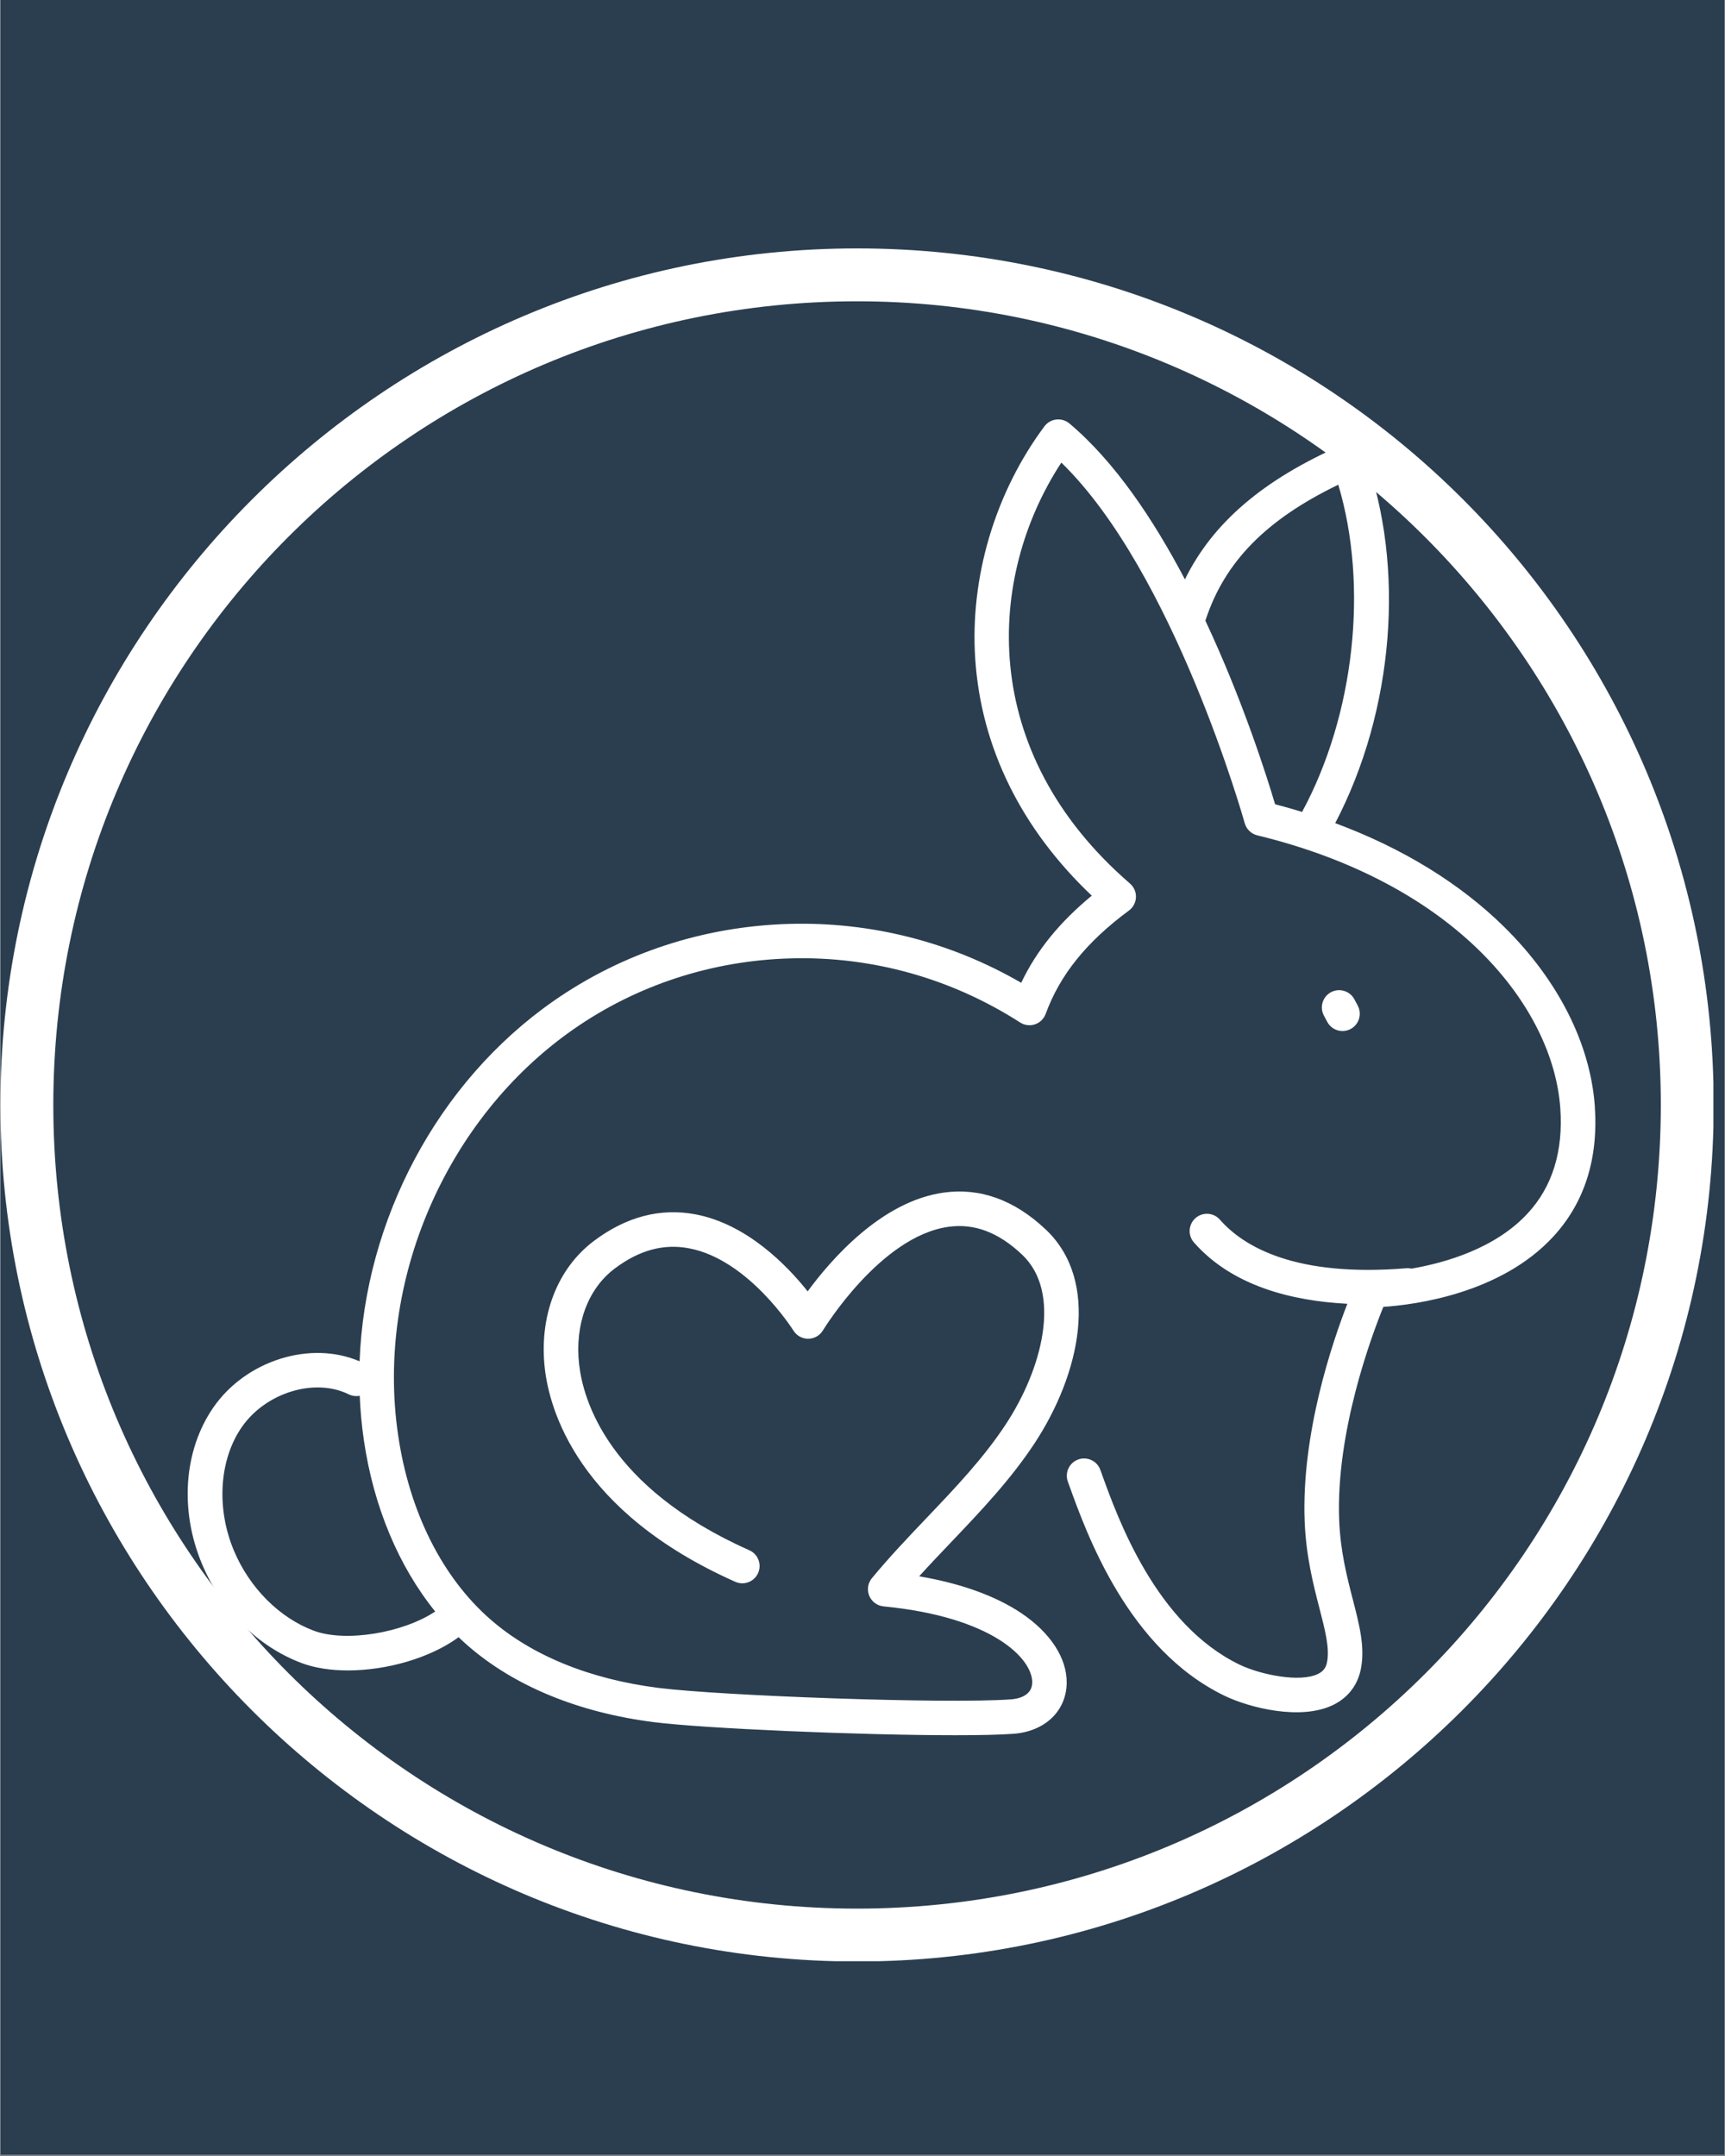
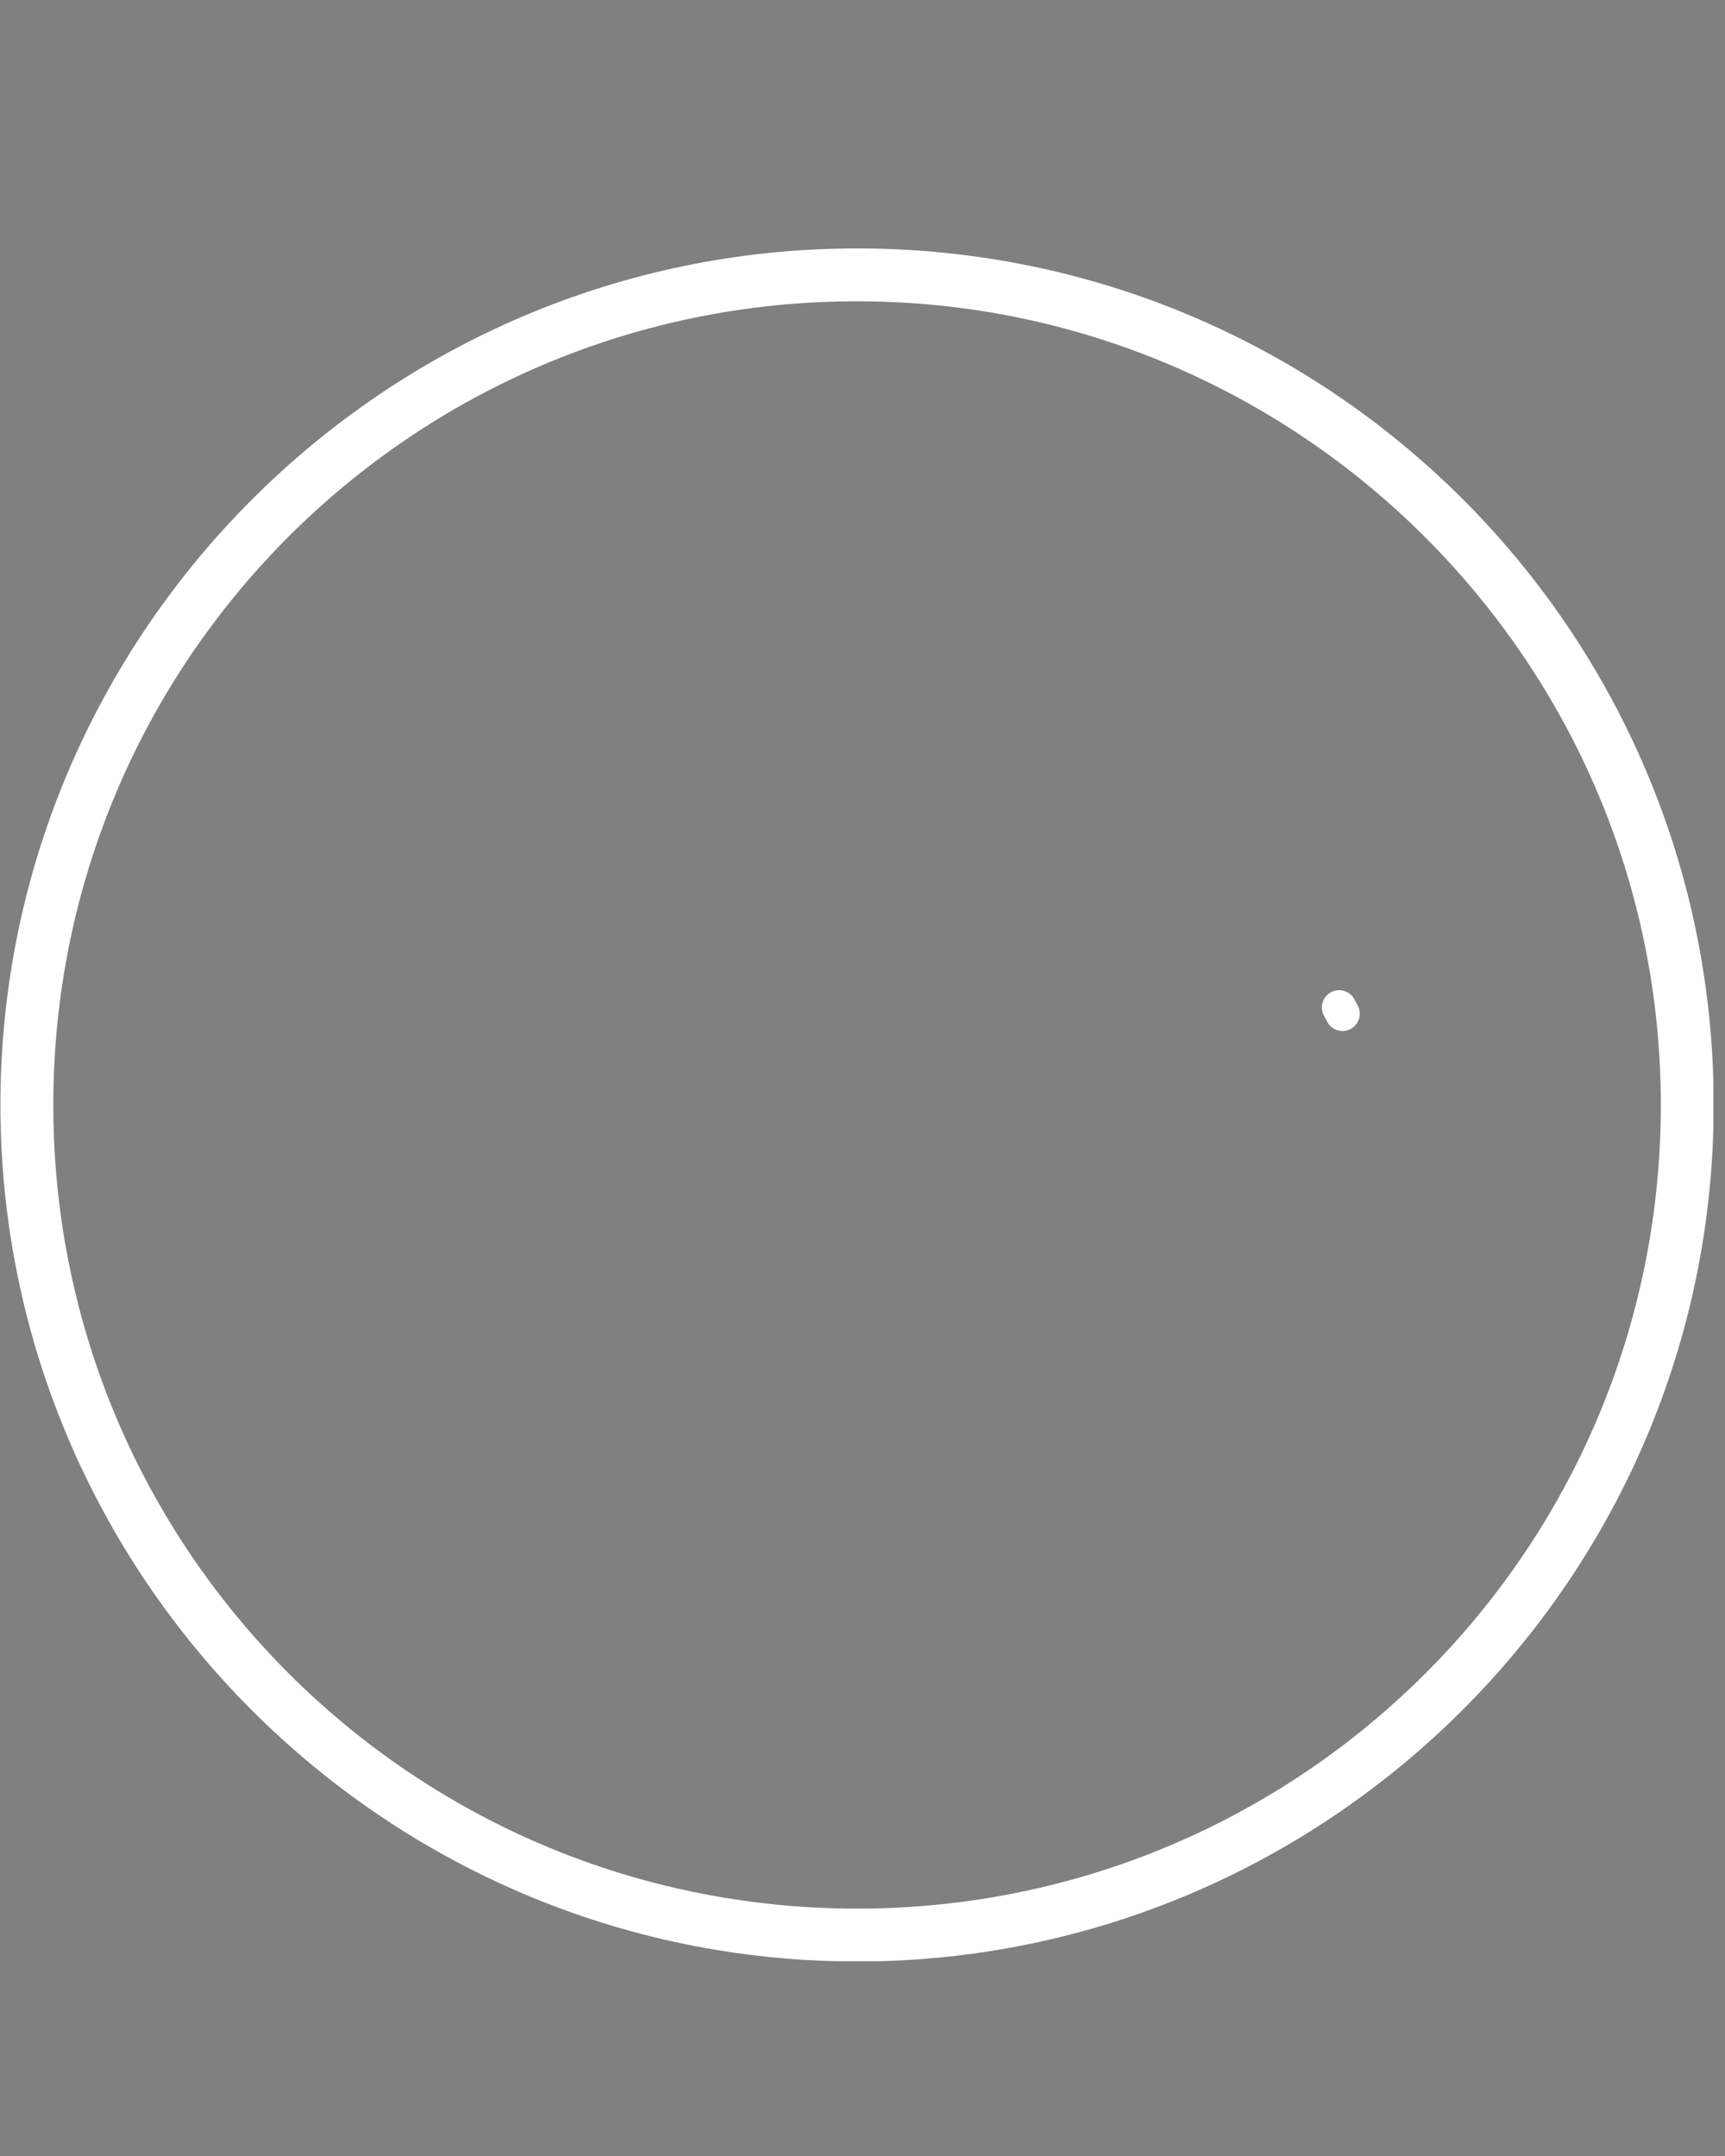
<svg xmlns="http://www.w3.org/2000/svg" version="1.0" preserveAspectRatio="xMidYMid meet" height="1350" viewBox="0 0 810 1012.5" zoomAndPan="magnify" width="1080">
  <rect x="0" y="0" width="810" height="1012.5" fill="#808080" stroke="none" />
  <defs>
    <clipPath id="0c2288ef9e">
-       <path clip-rule="nonzero" d="M 0.199 0 L 809.801 0 L 809.801 1012 L 0.199 1012 Z M 0.199 0" />
-     </clipPath>
+       </clipPath>
    <clipPath id="8db09a0f34">
      <path clip-rule="nonzero" d="M 88.09 196.961 L 749.262 196.961 L 749.262 815 L 88.09 815 Z M 88.09 196.961" />
    </clipPath>
    <clipPath id="046a2f7cd9">
      <path clip-rule="nonzero" d="M 0.199 116.66 L 804.551 116.66 L 804.551 921.016 L 0.199 921.016 Z M 0.199 116.66" />
    </clipPath>
  </defs>
  <g clip-path="url(#0c2288ef9e)">
-     <path fill-rule="nonzero" fill-opacity="1" d="M 0.199 0 L 809.801 0 L 809.801 1012 L 0.199 1012 Z M 0.199 0" fill="#ffffff" />
-     <path fill-rule="nonzero" fill-opacity="1" d="M 0.199 0 L 809.801 0 L 809.801 1012 L 0.199 1012 Z M 0.199 0" fill="#2b3e50" />
+     <path fill-rule="nonzero" fill-opacity="1" d="M 0.199 0 L 809.801 1012 L 0.199 1012 Z M 0.199 0" fill="#ffffff" />
  </g>
  <g clip-path="url(#8db09a0f34)">
-     <path fill-rule="nonzero" fill-opacity="1" d="M 706.543 435.527 C 685.68 414.891 658.543 398.285 626.965 386.57 C 654.543 333.816 660.059 266.332 640.883 213.715 C 640.113 211.605 638.504 209.918 636.453 209.039 C 634.383 208.16 632.059 208.172 630.004 209.066 C 593.184 225.238 569.43 245.508 556.402 272.102 C 541.645 244.008 523.43 216.754 502.148 198.863 C 500.445 197.43 498.215 196.77 495.984 197.012 C 493.77 197.27 491.758 198.43 490.418 200.227 C 467.23 231.387 455.395 271.195 457.934 309.438 C 460.691 351.016 479.566 389.27 512.66 420.621 C 497.457 433.176 486.703 446.457 479.527 461.539 C 446.434 442.363 409.047 432.836 370.762 433.879 C 330.578 434.984 292.215 447.539 259.797 470.188 C 205.273 508.293 171.316 573.125 168.855 639.312 C 145.871 629.395 115.52 638.797 100.172 660.984 C 86.277 681.078 84.254 709.266 94.887 734.551 C 104.062 756.371 121.113 773.305 141.641 781.008 C 147.91 783.359 155.422 784.465 163.371 784.465 C 181.488 784.465 201.906 778.711 215.352 768.859 C 216.703 770.156 218.055 771.426 219.461 772.641 C 241.324 791.777 271.633 804.262 307.09 808.762 C 330.793 811.762 403.992 814.898 448.609 814.898 C 459.934 814.898 469.422 814.695 475.785 814.234 C 490.621 813.168 500.715 803.574 500.879 790.344 C 501.027 778.738 493.285 766.816 479.664 757.629 C 467.621 749.523 451.203 743.602 431.609 740.266 C 436.57 734.781 441.691 729.414 446.707 724.145 C 460.449 709.715 474.648 694.797 485.945 677.566 C 507.105 645.297 516.875 601.801 491.027 577.383 C 476.367 563.531 460.258 557.695 443.18 560.059 C 414.07 564.059 390.344 591.34 379.25 606.449 C 369.602 594.312 350.766 574.844 326.523 570.273 C 310.051 567.18 294.023 571.383 278.875 582.773 C 261.648 595.719 253.039 618.109 255.824 642.664 C 258 661.785 271.066 709.836 345.277 742.848 C 349.359 744.672 354.156 742.82 355.98 738.738 C 357.805 734.645 355.953 729.859 351.871 728.035 C 285.309 698.43 273.797 657.203 271.945 640.84 C 269.809 622.055 276.051 605.207 288.633 595.746 C 300.133 587.098 311.523 583.977 323.48 586.219 C 351.496 591.449 372.371 624.543 372.574 624.867 C 374.047 627.258 376.668 628.703 379.465 628.703 C 379.48 628.703 379.492 628.703 379.52 628.703 C 382.344 628.691 384.965 627.191 386.426 624.773 C 386.695 624.324 413.438 580.504 445.449 576.125 C 457.57 574.465 468.852 578.734 479.918 589.18 C 498.852 607.059 489.297 642.918 472.422 668.676 C 461.934 684.676 448.855 698.418 435.004 712.957 C 426.422 721.969 417.543 731.305 409.41 741.156 C 407.504 743.469 407.031 746.645 408.168 749.414 C 409.316 752.184 411.895 754.09 414.883 754.387 C 466.016 759.344 484.84 778.938 484.703 790.141 C 484.621 796.641 477.664 797.844 474.664 798.059 C 443.855 800.262 338.348 796.371 309.172 792.668 C 276.93 788.586 249.621 777.438 230.191 760.426 C 207.582 740.645 192.219 709.941 186.938 673.957 C 176.316 601.801 209.352 525.25 269.133 483.469 C 298.93 462.645 334.25 451.094 371.25 450.078 C 409.465 449.012 446.707 459.441 479.016 480.184 C 481.082 481.508 483.648 481.832 485.973 481.051 C 488.312 480.266 490.148 478.469 491 476.16 C 497.73 457.793 510.16 442.363 530.121 427.594 C 532.094 426.133 533.309 423.852 533.402 421.379 C 533.496 418.918 532.469 416.555 530.605 414.934 C 458.84 352.895 463.301 270.859 498.363 217.242 C 551.293 268.723 584.145 385.367 584.48 386.582 C 585.266 389.422 587.523 391.594 590.387 392.297 C 683.988 415.027 729.297 473.035 732.664 520.441 C 734.094 540.668 728.945 557.301 717.324 569.855 C 702.219 586.191 679.059 592.961 662.828 595.773 C 662.043 595.598 661.234 595.531 660.395 595.598 C 608.332 599.867 584.023 585.543 572.82 572.773 C 569.859 569.41 564.738 569.086 561.375 572.031 C 558.012 574.992 557.672 580.113 560.633 583.477 C 578.508 603.84 606.359 610.922 632.668 612.285 C 625.41 630.961 611.113 673.352 612.613 714.16 C 613.223 730.711 616.738 744.348 619.574 755.305 C 622.262 765.723 624.383 773.938 623.156 780.465 C 622.641 783.168 621.41 784.844 619.02 786.047 C 610.52 790.332 591.82 786.453 582.129 781.789 C 542.754 762.82 524.875 713.078 517.242 691.836 L 516.676 690.281 C 515.16 686.066 510.5 683.891 506.297 685.402 C 502.082 686.918 499.906 691.566 501.418 695.781 L 501.973 697.32 C 510.281 720.43 529.727 774.547 575.078 796.398 C 586.82 802.059 611.129 808.18 626.316 800.52 C 633.223 797.031 637.629 791.141 639.074 783.48 C 640.977 773.414 638.328 763.145 635.262 751.266 C 632.492 740.535 629.355 728.359 628.816 713.562 C 627.305 672.418 643.844 627.852 649.574 613.73 C 664.168 612.758 704.422 607.637 729.191 580.922 C 744.012 564.938 750.621 544.195 748.852 519.277 C 746.703 490.172 731.703 460.418 706.543 435.527 Z M 204.352 756.793 C 189.246 766.887 162.195 771.371 147.355 765.816 C 131.223 759.777 117.211 745.738 109.859 728.266 C 101.48 708.348 102.914 685.551 113.52 670.215 C 124.75 653.973 147.762 646.918 163.773 654.812 C 165.438 655.621 167.234 655.812 168.922 655.488 C 169.207 662.461 169.844 669.406 170.855 676.336 C 175.449 707.645 187.152 735.469 204.352 756.793 Z M 565.996 291.465 C 566.023 291.398 566.051 291.332 566.078 291.25 C 575.023 263.941 594.398 244.078 628.41 227.633 C 642.613 275.074 636.113 335.598 611.414 381.301 C 607.25 380.016 603.035 378.801 598.738 377.691 C 595.008 365.137 583.766 329.344 565.996 291.465 Z M 565.996 291.465" fill="#ffffff" />
-   </g>
+     </g>
  <path fill-rule="nonzero" fill-opacity="1" d="M 630.398 484.199 C 631.68 484.199 632.992 483.887 634.207 483.238 C 638.152 481.133 639.652 476.227 637.547 472.266 L 635.965 469.293 C 633.855 465.348 628.938 463.848 624.992 465.957 C 621.047 468.062 619.547 472.969 621.656 476.93 L 623.234 479.902 C 624.695 482.645 627.504 484.199 630.398 484.199 Z M 630.398 484.199" fill="#ffffff" />
  <g clip-path="url(#046a2f7cd9)">
    <path fill-rule="nonzero" fill-opacity="1" d="M 402.445 921.156 C 180.219 921.156 0.199 739.895 0.199 518.906 C 0.199 297.922 180.219 116.66 402.445 116.66 C 624.676 116.66 804.691 296.68 804.691 518.906 C 804.691 741.137 623.434 921.156 402.445 921.156 Z M 402.445 141.492 C 193.875 141.492 25.031 310.336 25.031 518.906 C 25.031 727.48 193.875 896.324 402.445 896.324 C 611.02 896.324 779.863 727.48 779.863 518.906 C 779.863 310.336 609.777 141.492 402.445 141.492 Z M 402.445 141.492" fill="#ffffff" />
  </g>
</svg>